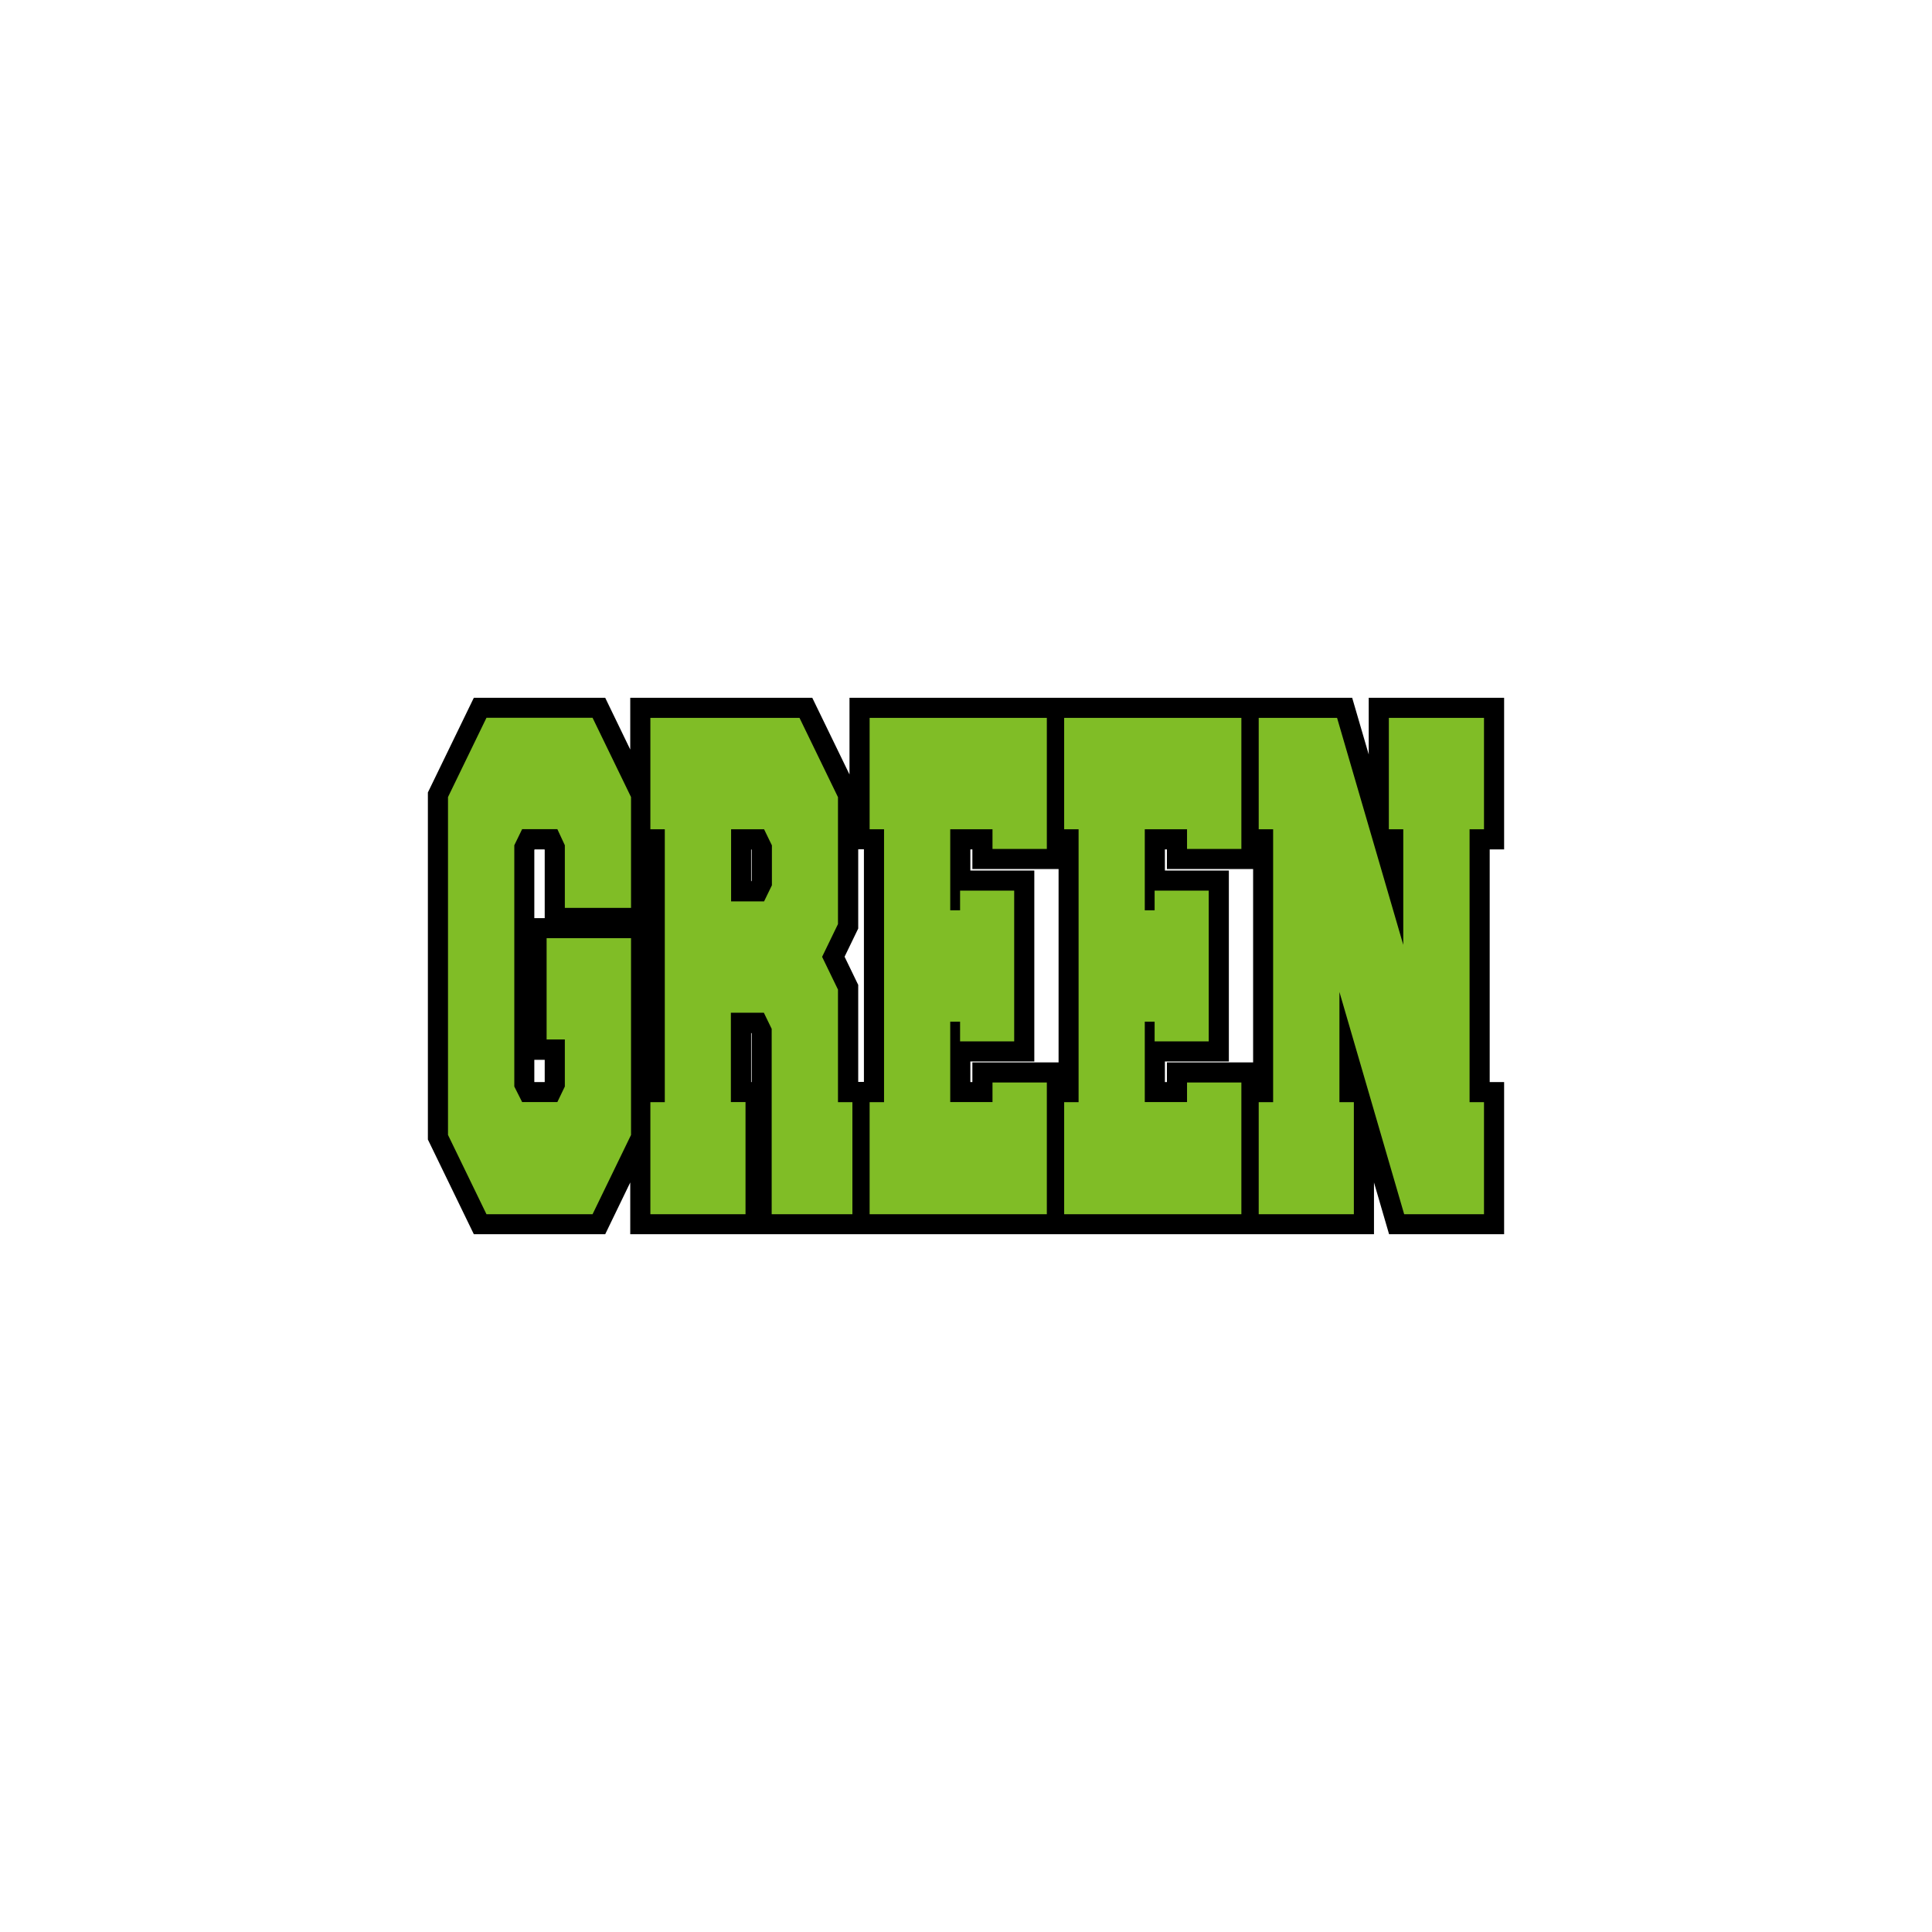
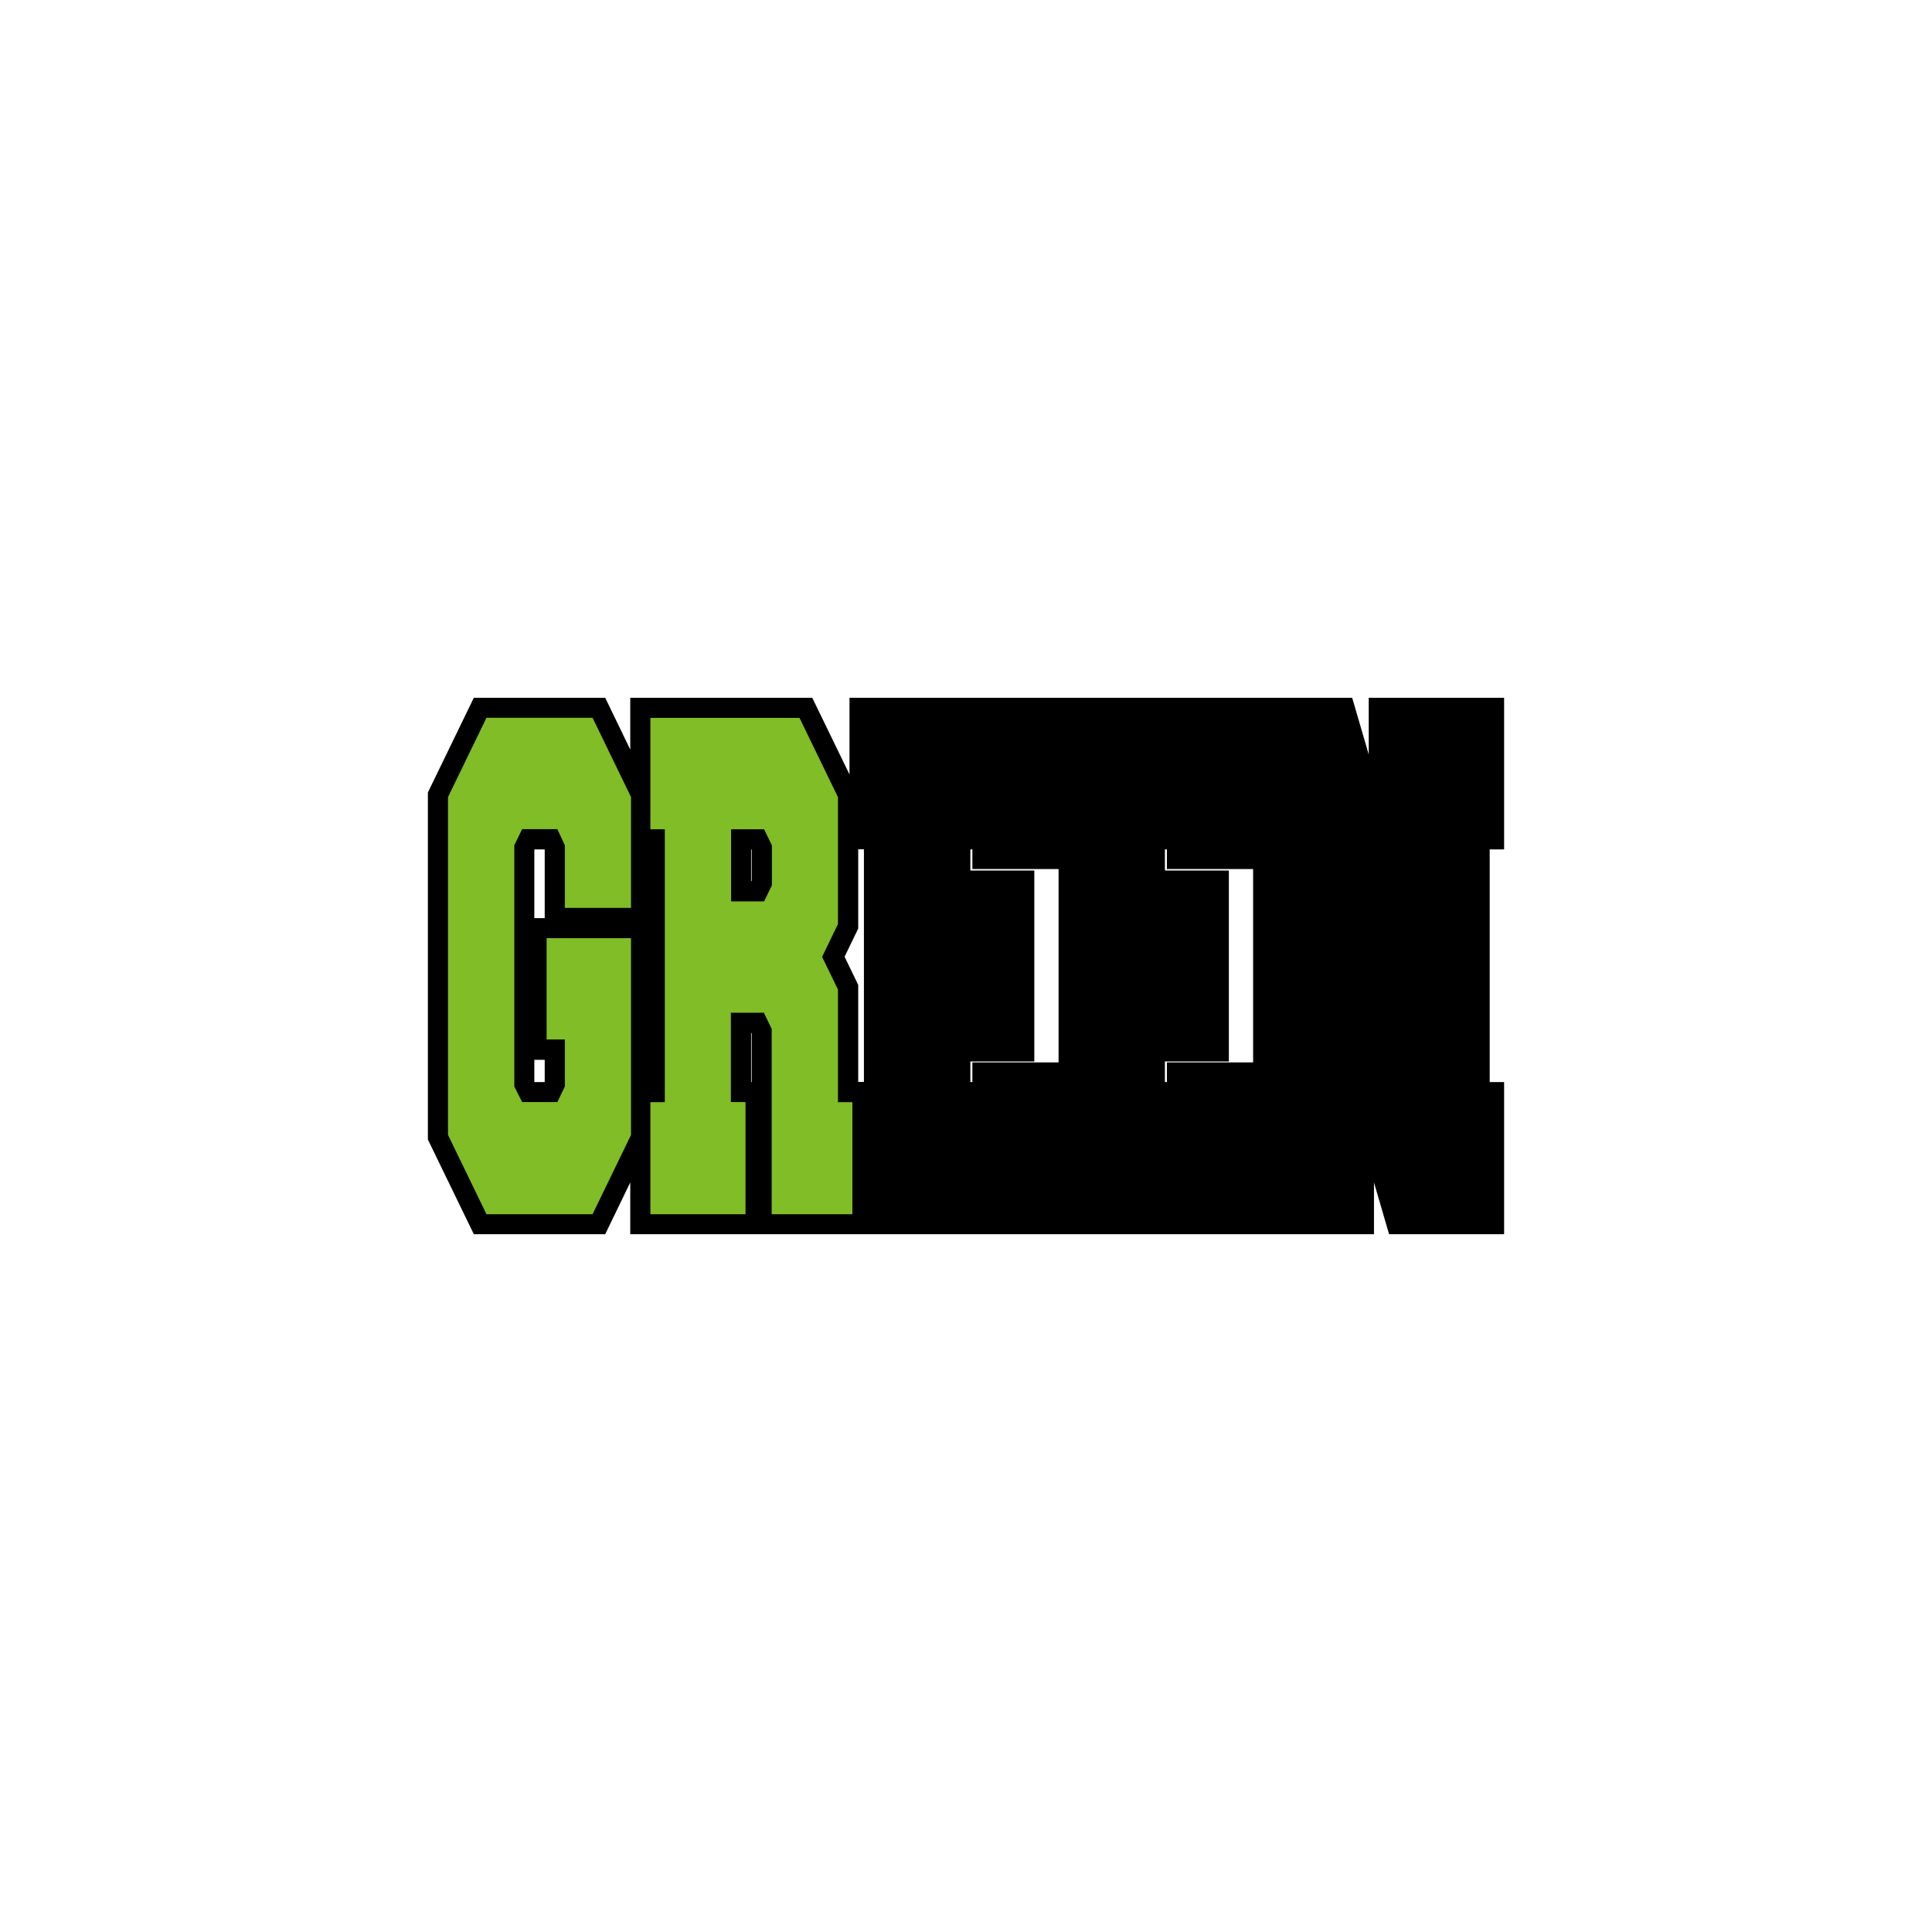
<svg xmlns="http://www.w3.org/2000/svg" version="1.1" id="Layer_1" x="0px" y="0px" viewBox="0 0 1728 1728" style="enable-background:new 0 0 1728 1728;" xml:space="preserve">
  <style type="text/css">
	.st0{fill:#80BD26;}
</style>
  <path d="M1345.3,759.7V624.1h-121.1v50.7l-14.8-50.7h-81.1h-20.5H954.3h-20.5h-174v68.6l-33.3-68.6H563.7v46.3l-22.4-46.3H423.8  l-41.1,84.7v310.4l41.1,84.7h117.5l22.4-46.3v46.3h196h20.7h153.3h20.5h153.6h20.5h100.6v-46.3l13.5,46.3h102.9V967.8h-12.9V759.7  H1345.3z M487.2,967.8H478l-0.1-0.1v-19.8h9.3V967.8z M487.2,821.2h-9.3v-61l0.3-0.5h8.8l0.2,0.4V821.2z M672.3,967.8h-0.5v-43.9  h0.2l0.3,0.5V967.8z M672.3,787.7l-0.3,0.5h-0.2v-28.5h0.2l0.3,0.5V787.7z M767.6,967.8v-86.9l-12.2-25.2l12.2-25.2v-70.9h5.1v208.1  H767.6z M869.7,950.2v17.6h-1.8v-18.4h57.2V778.6h-57.2v-18.9h1.8v17.6h77.1v172.9H869.7z M1043.7,950.2v17.6h-1.8v-18.4h57.2V778.6  h-57.2v-18.9h1.8v17.6h77.1v172.9H1043.7z" />
  <path class="st0" d="M564.4,1015.1l-34.4,70.9h-94.9l-34.4-70.9V712.9l34.4-70.9H530l34.4,70.9V812h-59.2v-56l-6.7-14.4h-31.5  l-7,14.4v215.8l7,13.9h31.5l6.7-13.9v-42.1h-16.3v-90.6h75.5V1015.1z" />
  <path class="st0" d="M666.8,985.8v100.2h-85.1V985.8h12.9V741.7h-12.9v-99.6h133.4l34.4,70.9v113.5l-14.2,29.3l14.2,29.3v100.7h12.9  v100.2h-72.2V920.2l-7-14.4h-29.5v79.9H666.8z M683.4,806.2l7-14.4v-35.7l-7-14.4h-29.5v64.5H683.4z" />
-   <path class="st0" d="M887.7,985.8v-17.6h48.6v117.8H777.8V985.8h12.9V741.7h-12.9v-99.6h158.5v117.2h-48.6v-17.6h-37.8v72.5h8.8  v-17.6h48.4v134.8h-48.4v-17.6h-8.8v71.9H887.7z" />
-   <path class="st0" d="M1061.7,985.8v-17.6h48.6v117.8H951.8V985.8h12.9V741.7h-12.9v-99.6h158.5v117.2h-48.6v-17.6h-37.8v72.5h8.8  v-17.6h48.4v134.8h-48.4v-17.6h-8.8v71.9H1061.7z" />
-   <path class="st0" d="M1198,887.2v98.6h12.9v100.2h-85.1V985.8h12.9V741.7h-12.9v-99.6h70.1l59.2,203V741.7h-12.9v-99.6h85.1v99.6  h-12.9v244.1h12.9v100.2h-71.4L1198,887.2z" />
</svg>